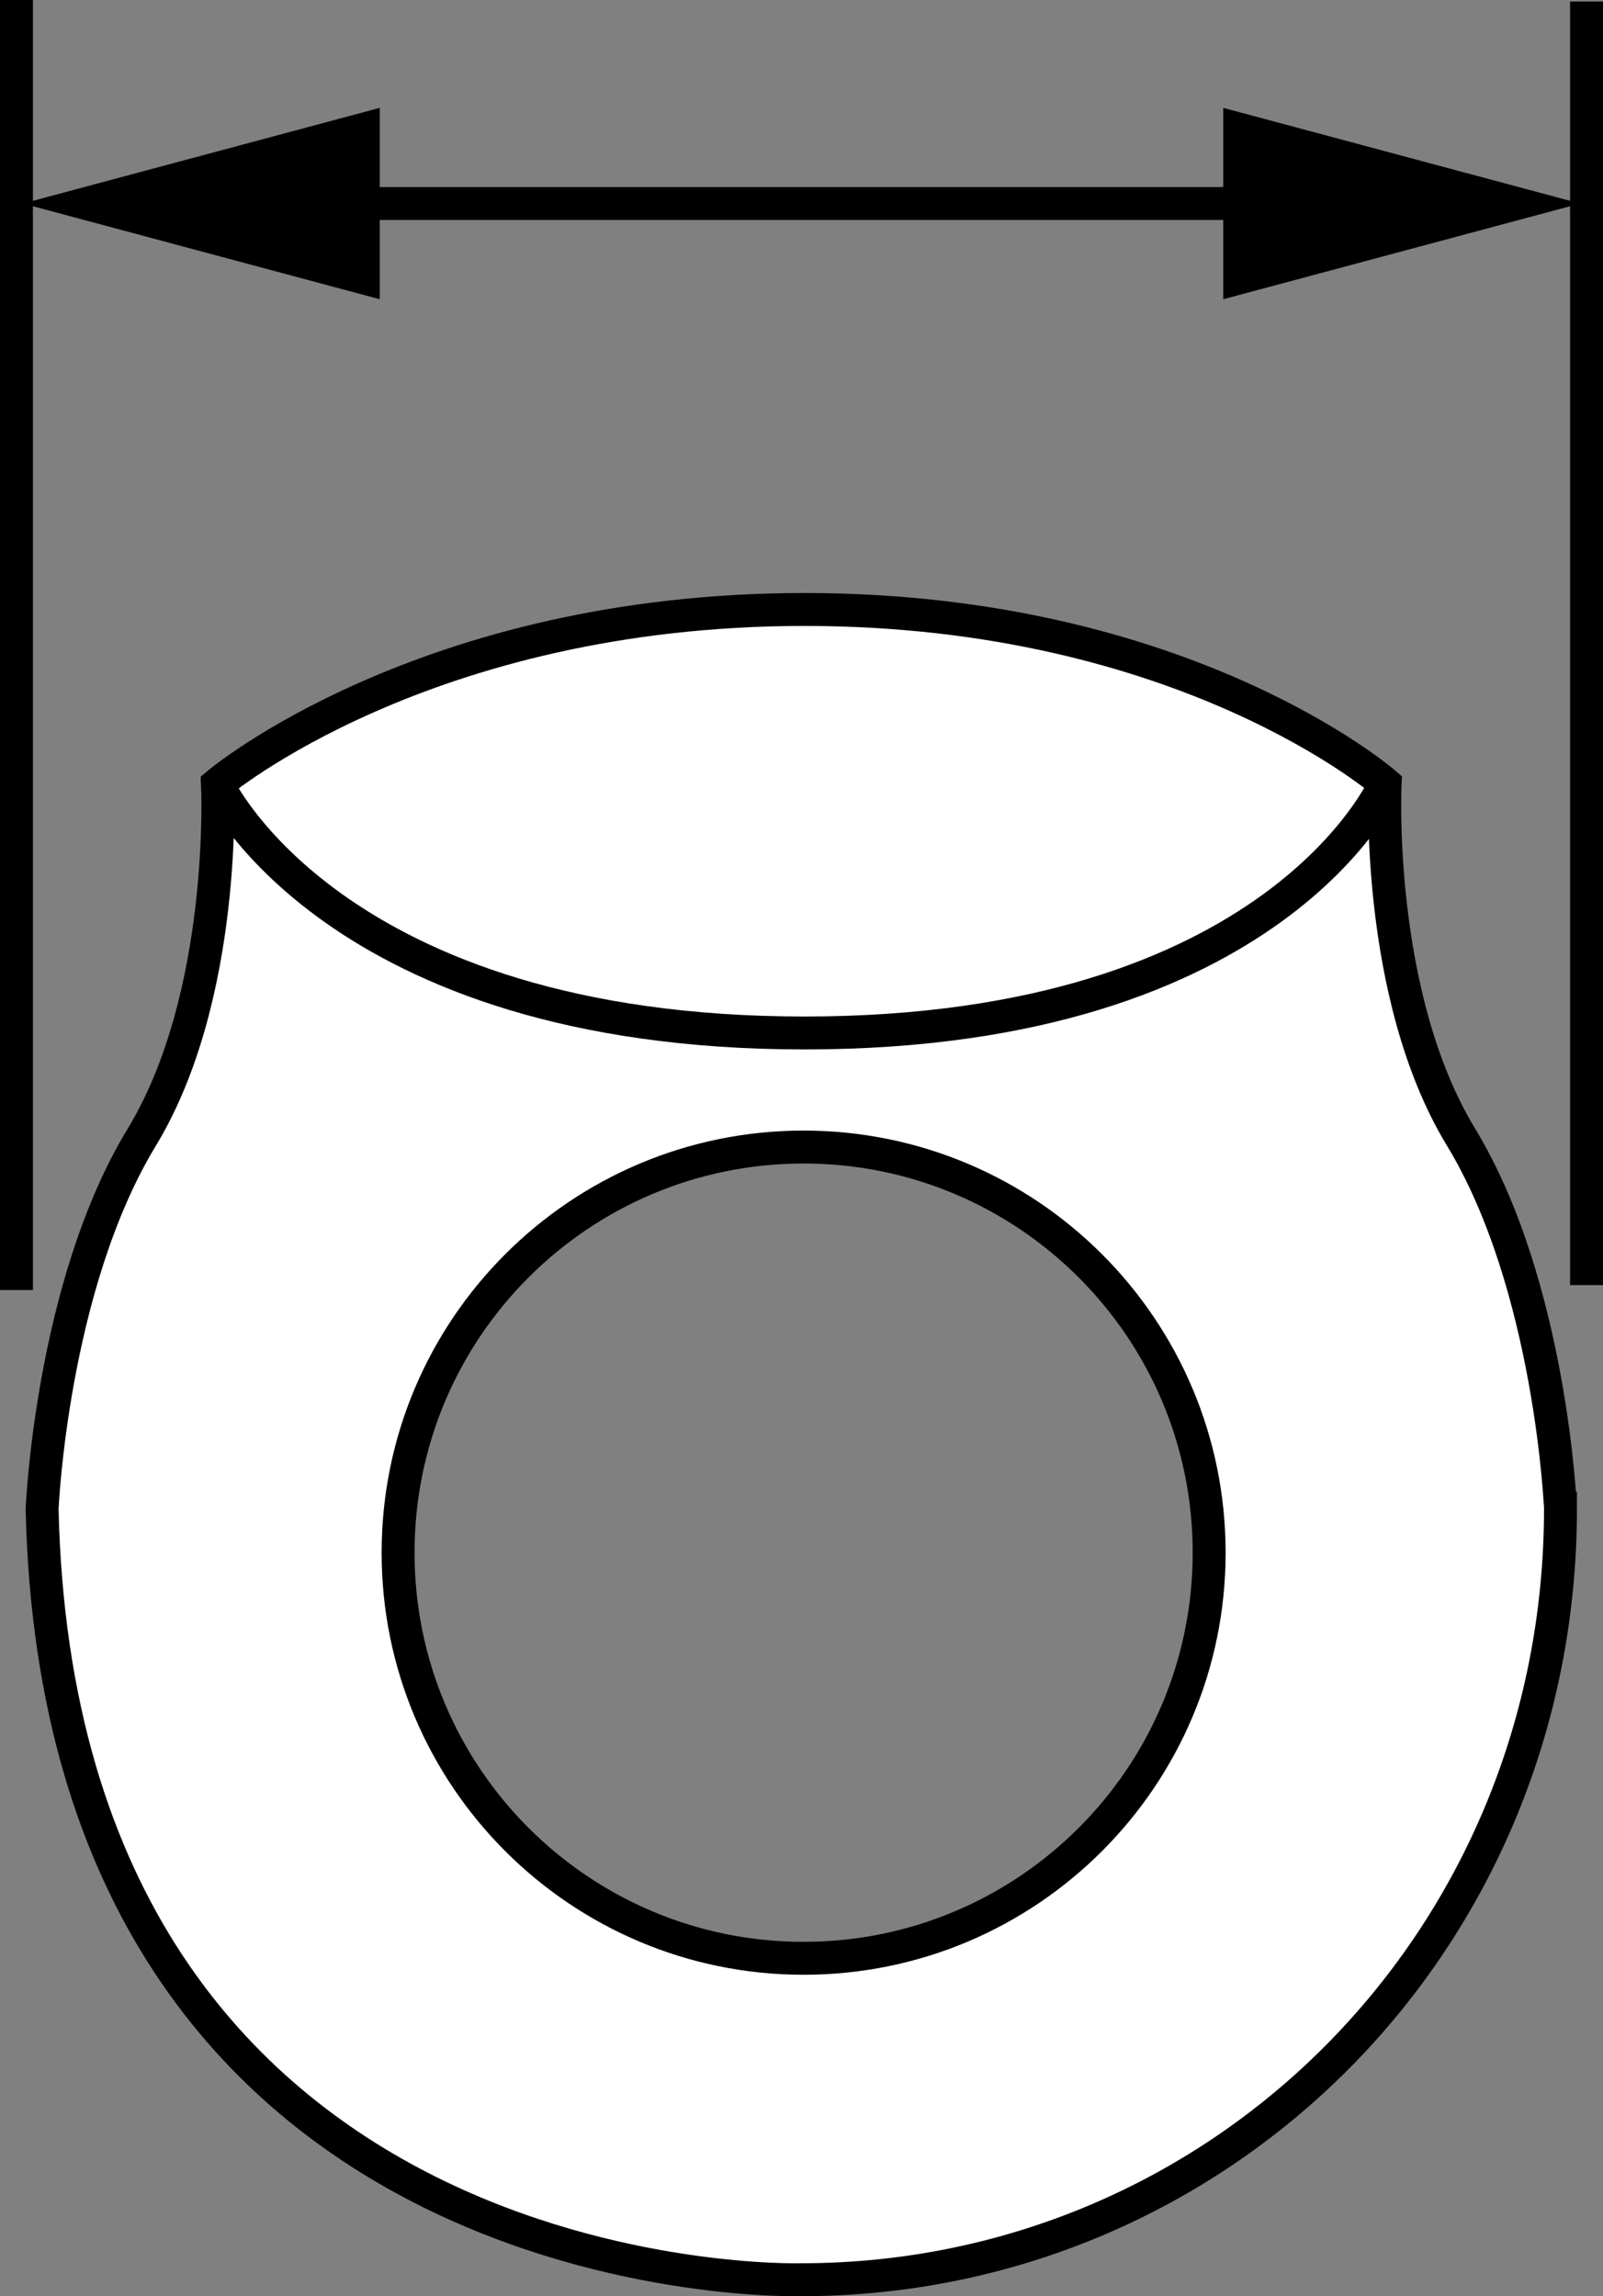
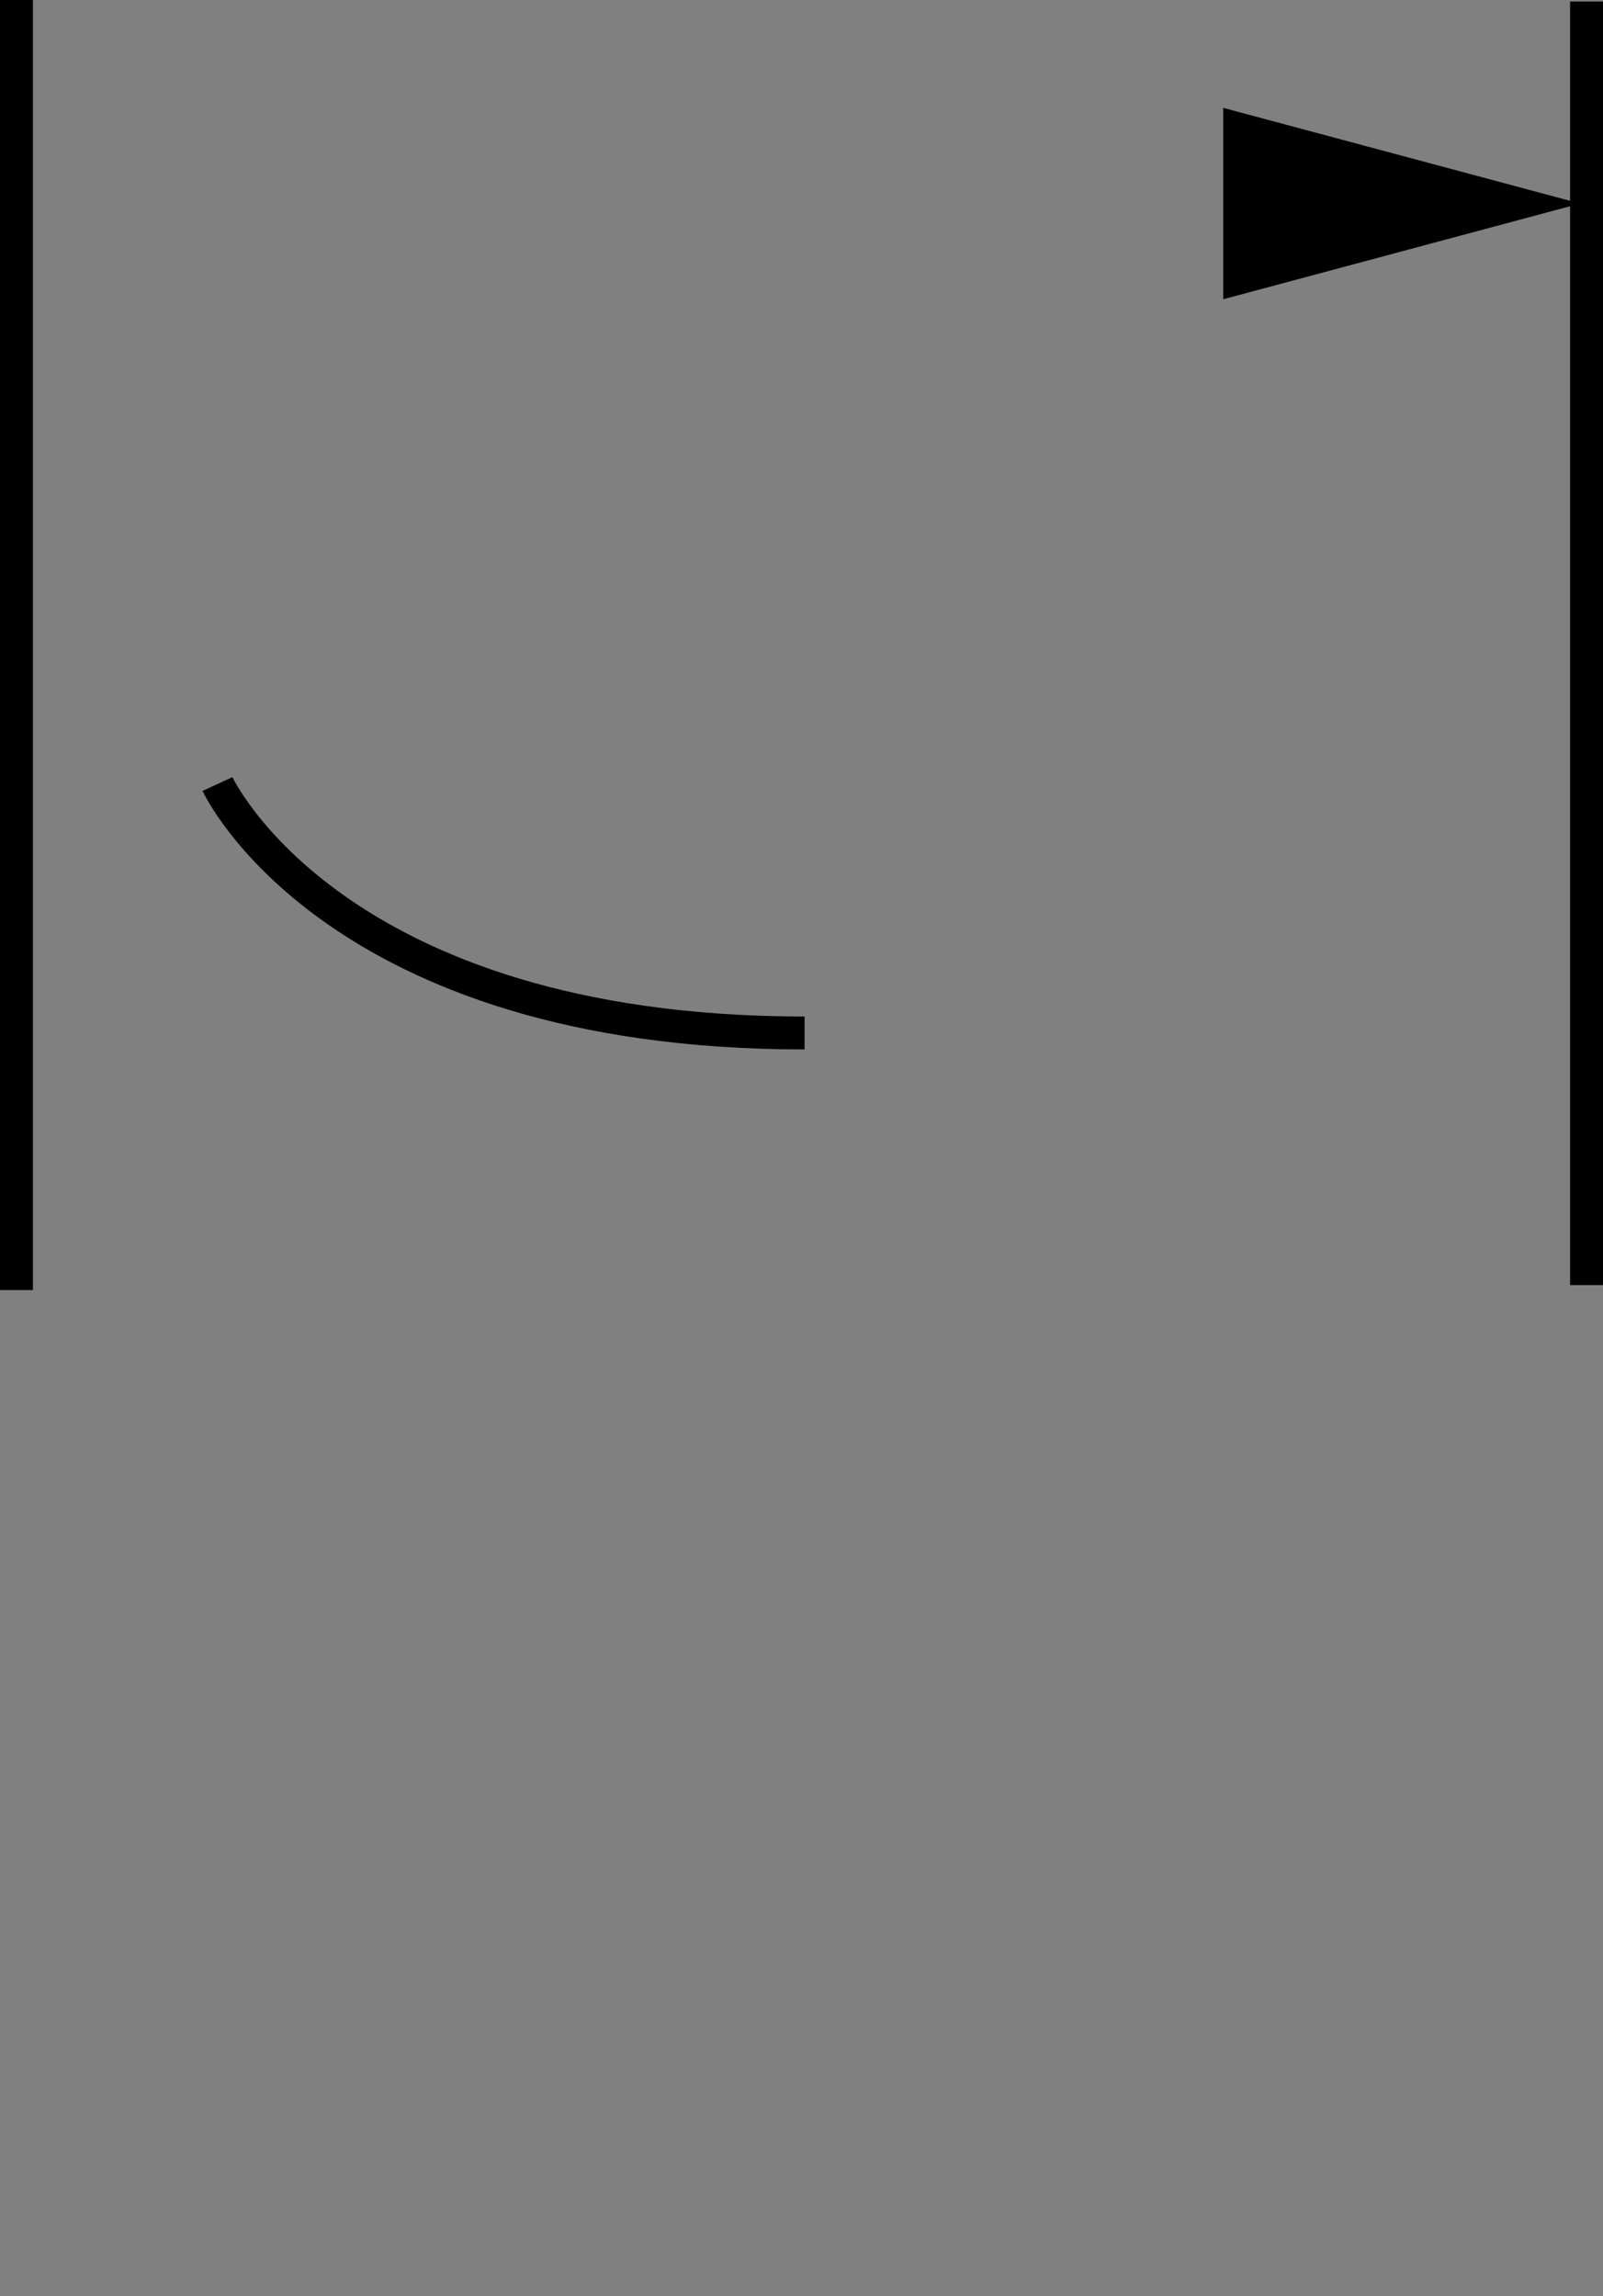
<svg xmlns="http://www.w3.org/2000/svg" version="1.1" id="callouts_00000028323827756416413910000017883279042651767457_" x="0px" y="0px" width="38.947px" height="55.779px" viewBox="0 0 38.947 55.779" enable-background="new 0 0 38.947 55.779" xml:space="preserve">
  <rect x="0" y="0" width="38.947" height="55.779" fill="#808080" stroke="none" />
-   <path fill="#FFFFFF" stroke="#000000" stroke-width="0.8" stroke-miterlimit="10" d="M35.495,27.617  c-2.092-3.444-1.842-8.584-1.842-8.584s-4.85-4.228-14.105-4.228S5.284,19.045,5.284,19.045  s0.25,5.14-1.842,8.584c-2.194,3.613-2.419,9.028-2.419,9.028c0.44,19.243,18.44,18.72,18.44,18.72  c10.19,0,18.451-8.227,18.451-18.732C37.914,36.645,37.689,31.23,35.495,27.617z M19.525,47.569  c-5.441,0-9.853-4.411-9.853-9.853c0-5.441,4.411-9.853,9.853-9.853c5.441,0,9.853,4.411,9.853,9.853  C29.378,43.158,24.966,47.569,19.525,47.569z" />
-   <path fill="none" stroke="#000000" stroke-width="0.8" stroke-miterlimit="10" d="M5.284,19.045c0,0,2.79,6.047,14.264,6.047  s14.105-6.059,14.105-6.059" />
+   <path fill="none" stroke="#000000" stroke-width="0.8" stroke-miterlimit="10" d="M5.284,19.045c0,0,2.79,6.047,14.264,6.047  " />
  <line fill="none" stroke="#000000" stroke-width="0.8" stroke-miterlimit="10" x1="0.4" y1="31.337" x2="0.4" y2="0" />
  <line fill="none" stroke="#000000" stroke-width="0.8" stroke-miterlimit="10" x1="38.547" y1="31.216" x2="38.547" y2="0.038" />
  <g>
    <g>
-       <line fill="none" stroke="#000000" stroke-width="0.8" stroke-miterlimit="10" x1="31.305" y1="4.944" x2="7.642" y2="4.944" />
      <g>
        <polygon points="29.72,2.62 38.392,4.944 29.72,7.269    " />
      </g>
      <g>
-         <polygon points="9.227,2.62 0.554,4.944 9.227,7.269    " />
-       </g>
+         </g>
    </g>
  </g>
</svg>